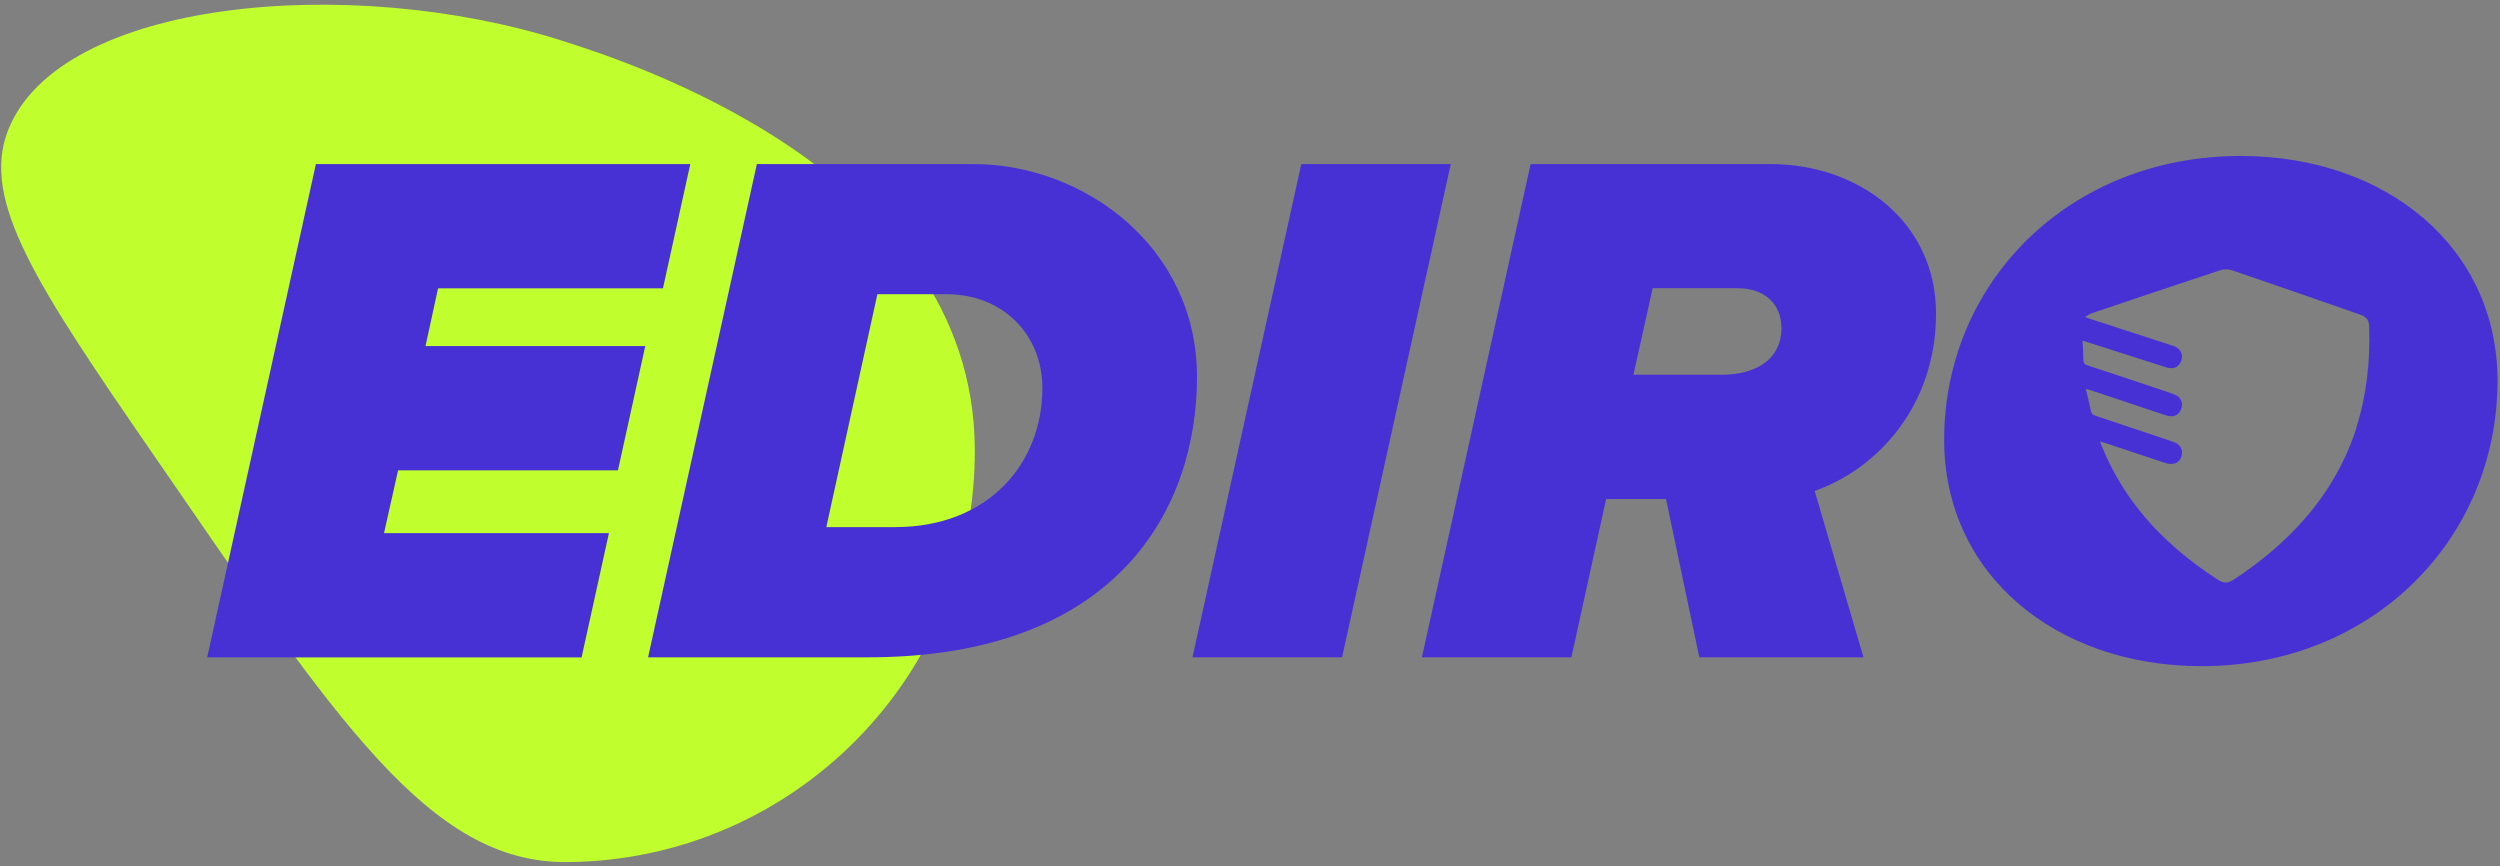
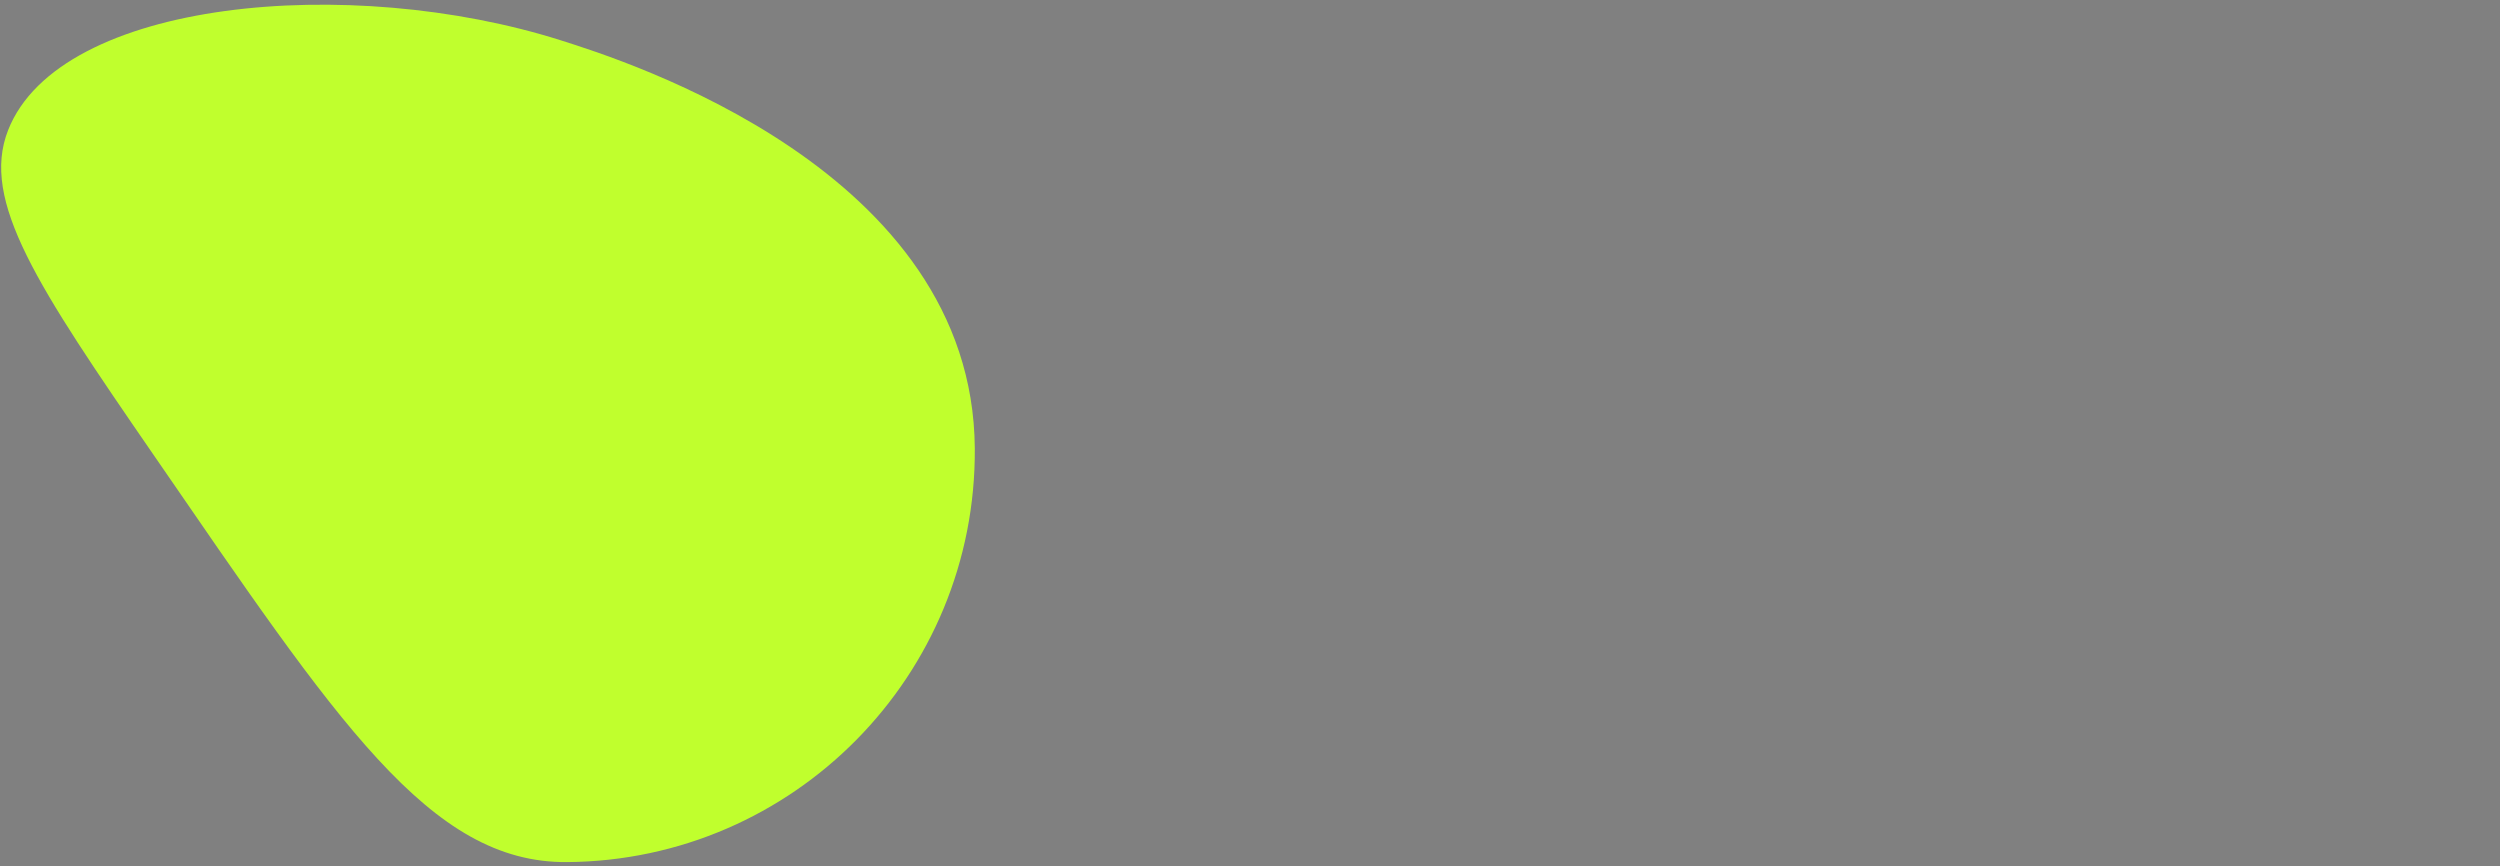
<svg xmlns="http://www.w3.org/2000/svg" width="762" height="264" viewBox="0 0 762 264" fill="none">
  <rect x="0" y="0" width="762" height="264" fill="#808080" stroke="none" />
  <path d="M297.119 136.636C297.617 205.799 241.955 262.271 172.794 262.769C130.943 263.071 102.877 220.08 46.666 138.44C11.432 87.266 -6.009 61.24 2.47 39.677C18.18 -0.266 106.713 -8.08 170.991 12.307C190.593 18.526 296.508 51.845 297.119 136.636Z" fill="#C0FF2D" />
  <g clip-path="url(#clip0_61_478)">
    <path d="M63.154 200.351L96.286 50.008H210.399L202.07 87.883H133.52L129.699 105.475H196.683L188.353 143.35H121.338L117.048 162.507H185.598L177.268 200.382H63.154V200.351Z" fill="#4831D4" />
    <path d="M296.737 50.008C330.12 50.008 364.848 75.018 364.848 114.928C364.848 154.838 340.736 200.351 264.513 200.351H197.53L230.693 50.008H296.768H296.737ZM272.843 160.66C301.247 160.66 317.719 141.284 317.719 118.277C317.719 102.282 306.007 89.667 288.407 89.667H267.426L251.862 160.66H272.843Z" fill="#4831D4" />
    <path d="M363.47 200.351L396.633 50.008H442.197L409.065 200.351H363.501H363.47Z" fill="#4831D4" />
-     <path d="M517.95 200.351L507.804 152.114H489.547L478.962 200.351H433.398L466.53 50.008H539.589C566.865 50.008 590.101 67.819 590.101 95.552C590.101 123.285 572.752 142.661 553.117 149.642L567.992 200.351H517.919H517.95ZM524.495 114.239C535.549 114.239 542.971 109.293 542.971 100.028C542.971 92.578 537.773 87.852 529.662 87.852H503.733L497.877 114.208H524.495V114.239Z" fill="#4831D4" />
    <path d="M682.983 47.535C630.654 47.535 592.575 86.068 592.575 134.085C592.575 174.871 626.395 203.043 671.051 203.043C723.38 203.043 761.24 164.041 761.24 116.055C761.24 75.488 727.419 47.535 682.983 47.535ZM718.275 130.329C714.048 143.538 706.626 154.681 696.668 164.197C691.814 168.83 686.521 172.93 680.885 176.624C678.974 177.876 677.784 177.876 675.874 176.624C666.824 170.739 658.682 163.884 651.949 155.401C647.189 149.391 643.369 142.818 640.519 135.712C640.394 135.399 640.3 135.055 640.08 134.523C641.082 134.836 641.897 135.086 642.711 135.368C648.41 137.278 654.141 139.187 659.84 141.065C660.404 141.253 660.999 141.409 661.594 141.409C663.442 141.441 664.569 140.564 664.976 138.843C665.383 137.184 664.632 135.619 663.003 134.93C661.813 134.429 660.529 134.053 659.308 133.615C652.419 131.299 645.561 128.983 638.64 126.697C637.888 126.447 637.481 126.103 637.325 125.289C636.886 123.098 636.323 120.938 635.759 118.528C636.354 118.684 636.761 118.778 637.137 118.903C644.652 121.407 652.2 123.912 659.715 126.447C660.122 126.572 660.529 126.697 660.937 126.791C662.847 127.167 664.256 126.353 664.851 124.569C665.446 122.816 664.788 121.063 663.003 120.343C660.999 119.529 658.932 118.903 656.897 118.215C650.07 115.93 643.275 113.645 636.416 111.422C635.446 111.109 635.039 110.671 635.007 109.669C635.007 107.791 634.851 105.913 634.757 103.816C637.669 104.755 640.331 105.6 642.993 106.445C648.755 108.292 654.517 110.139 660.31 111.986C662.471 112.674 664.225 111.86 664.851 109.92C665.509 107.916 664.6 106.163 662.44 105.444C653.797 102.595 645.122 99.809 636.479 96.992C636.26 96.929 636.009 96.835 635.508 96.648C636.291 96.178 636.855 95.709 637.513 95.49C650.602 91.076 663.692 86.662 676.814 82.343C677.878 81.999 679.256 82.03 680.321 82.374C693.348 86.819 706.375 91.358 719.371 95.897C721.376 96.585 722.064 97.555 722.127 99.684C722.44 110.108 721.376 120.343 718.213 130.329H718.275Z" fill="#4831D4" />
  </g>
  <defs>
    <clipPath id="clip0_61_478">
-       <rect width="698.086" height="155.508" fill="white" transform="translate(63.154 47.535)" />
-     </clipPath>
+       </clipPath>
  </defs>
</svg>